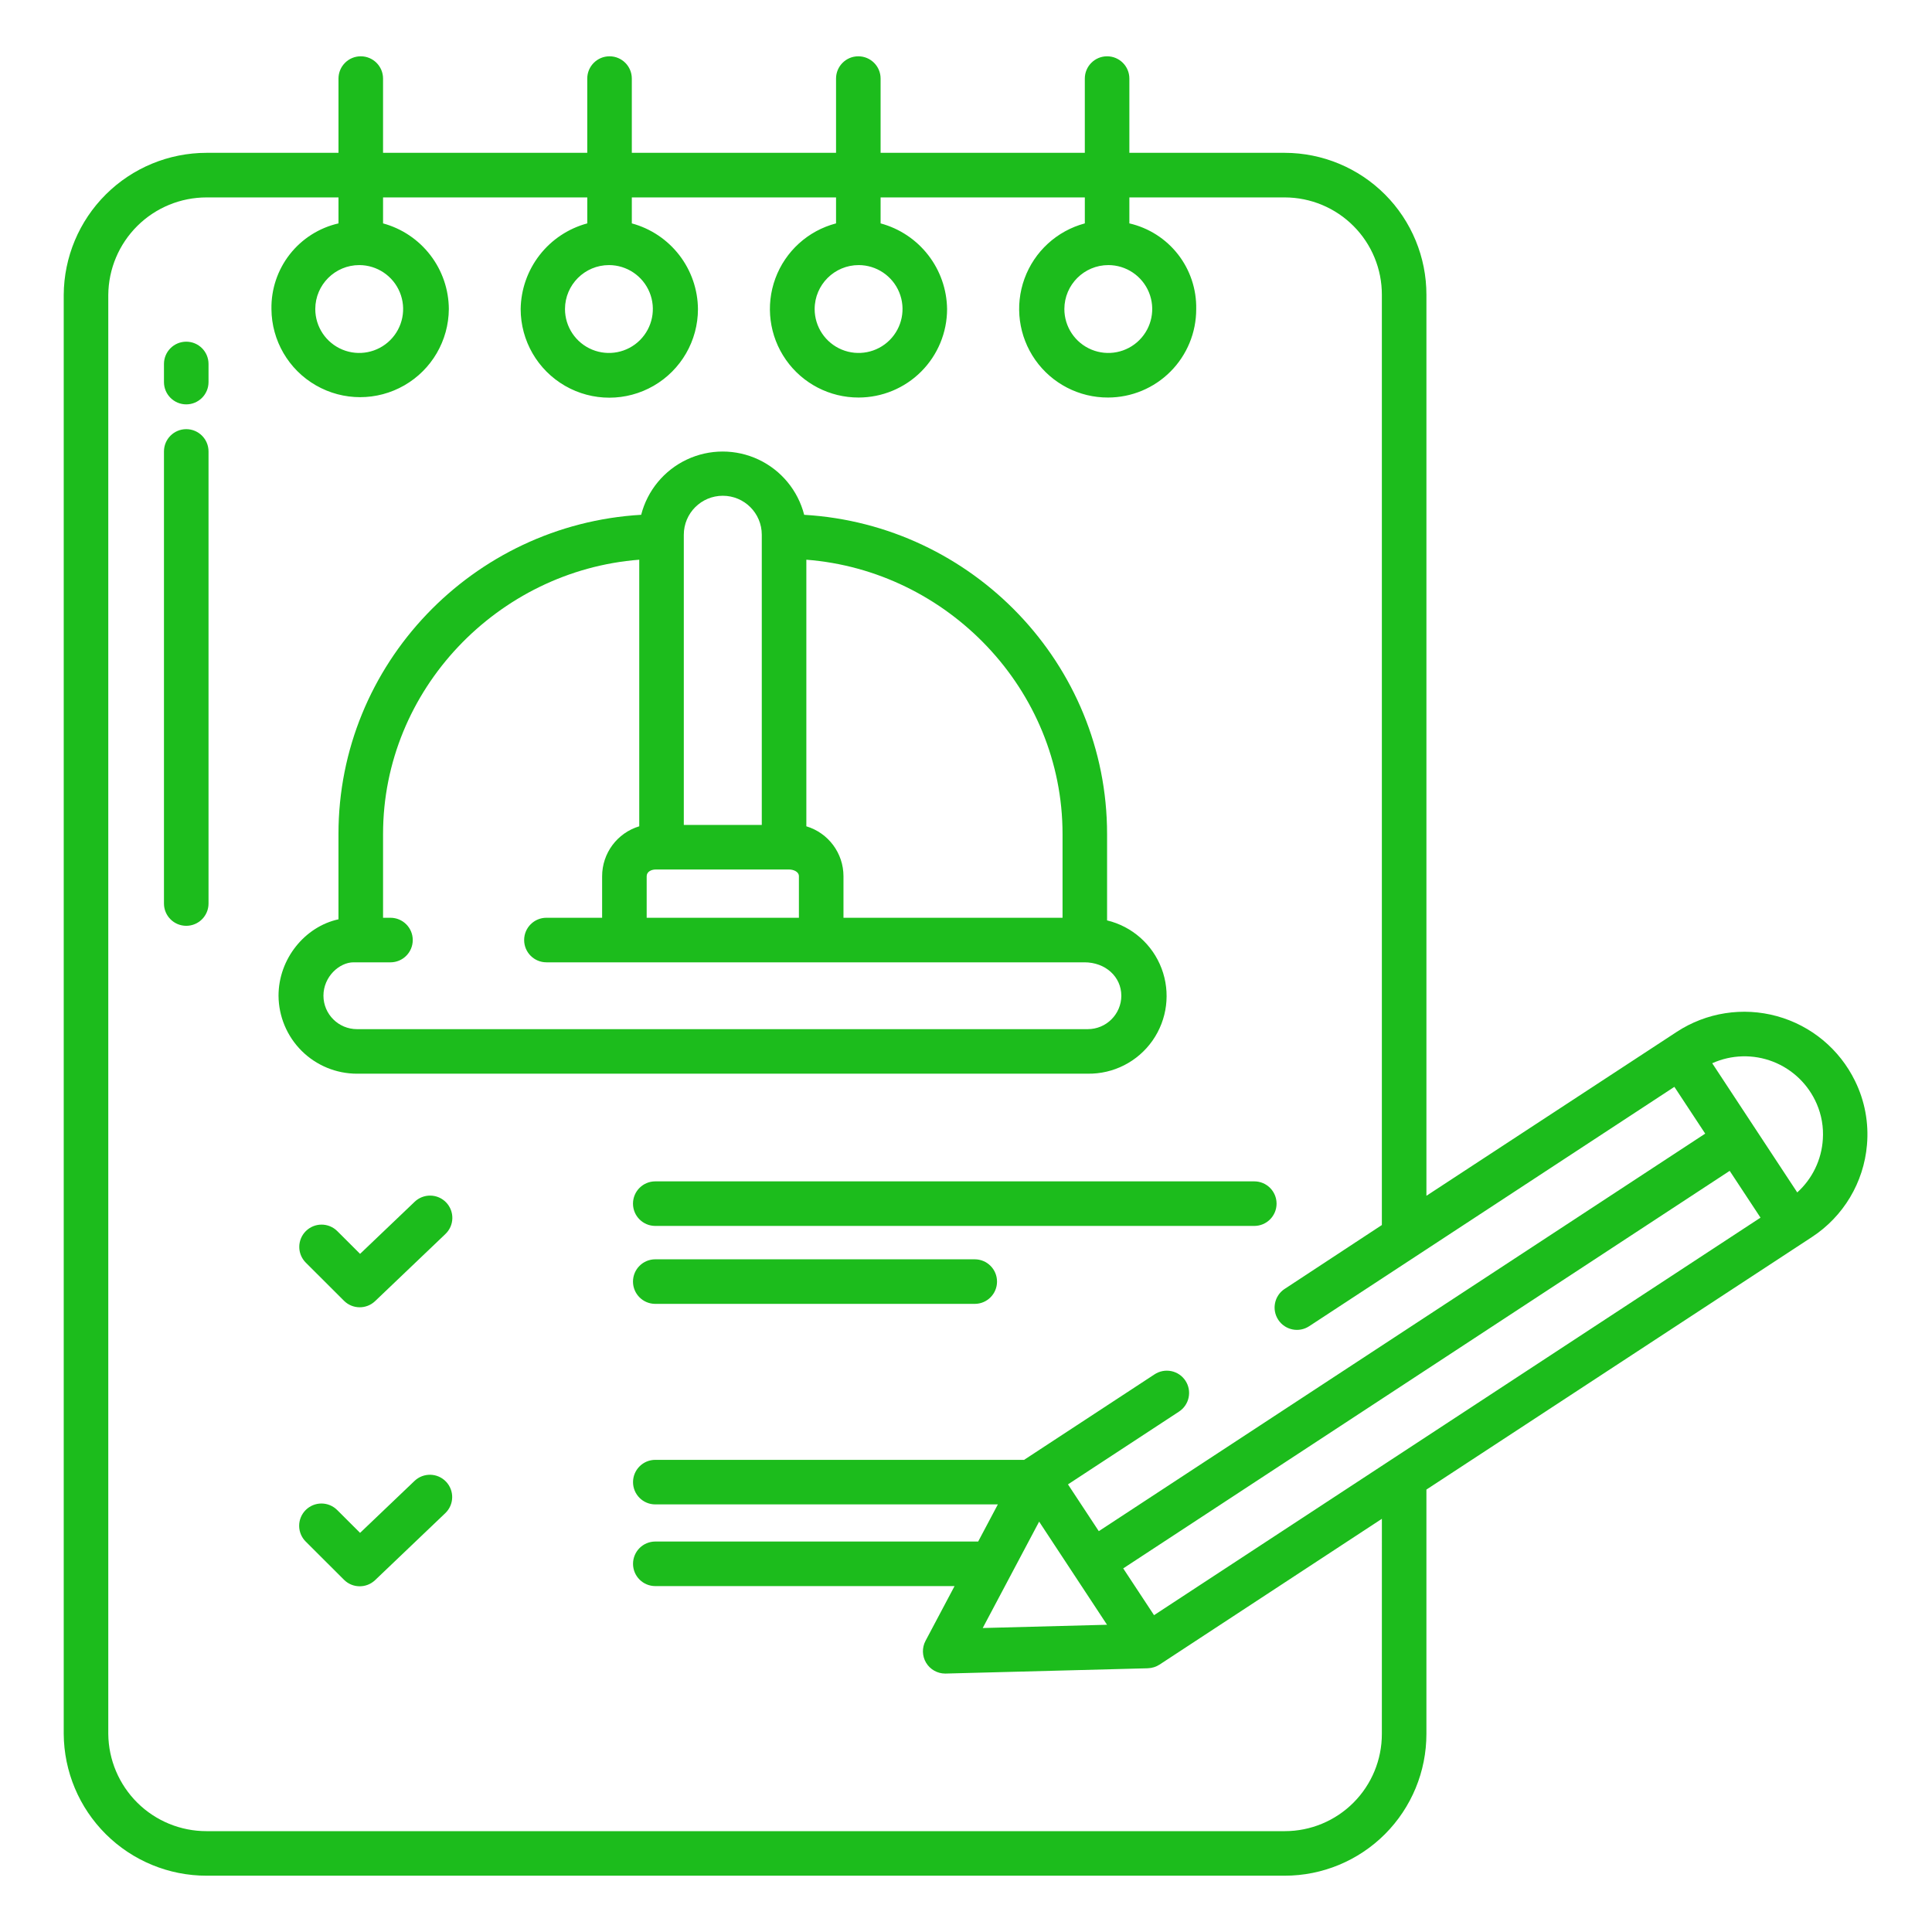
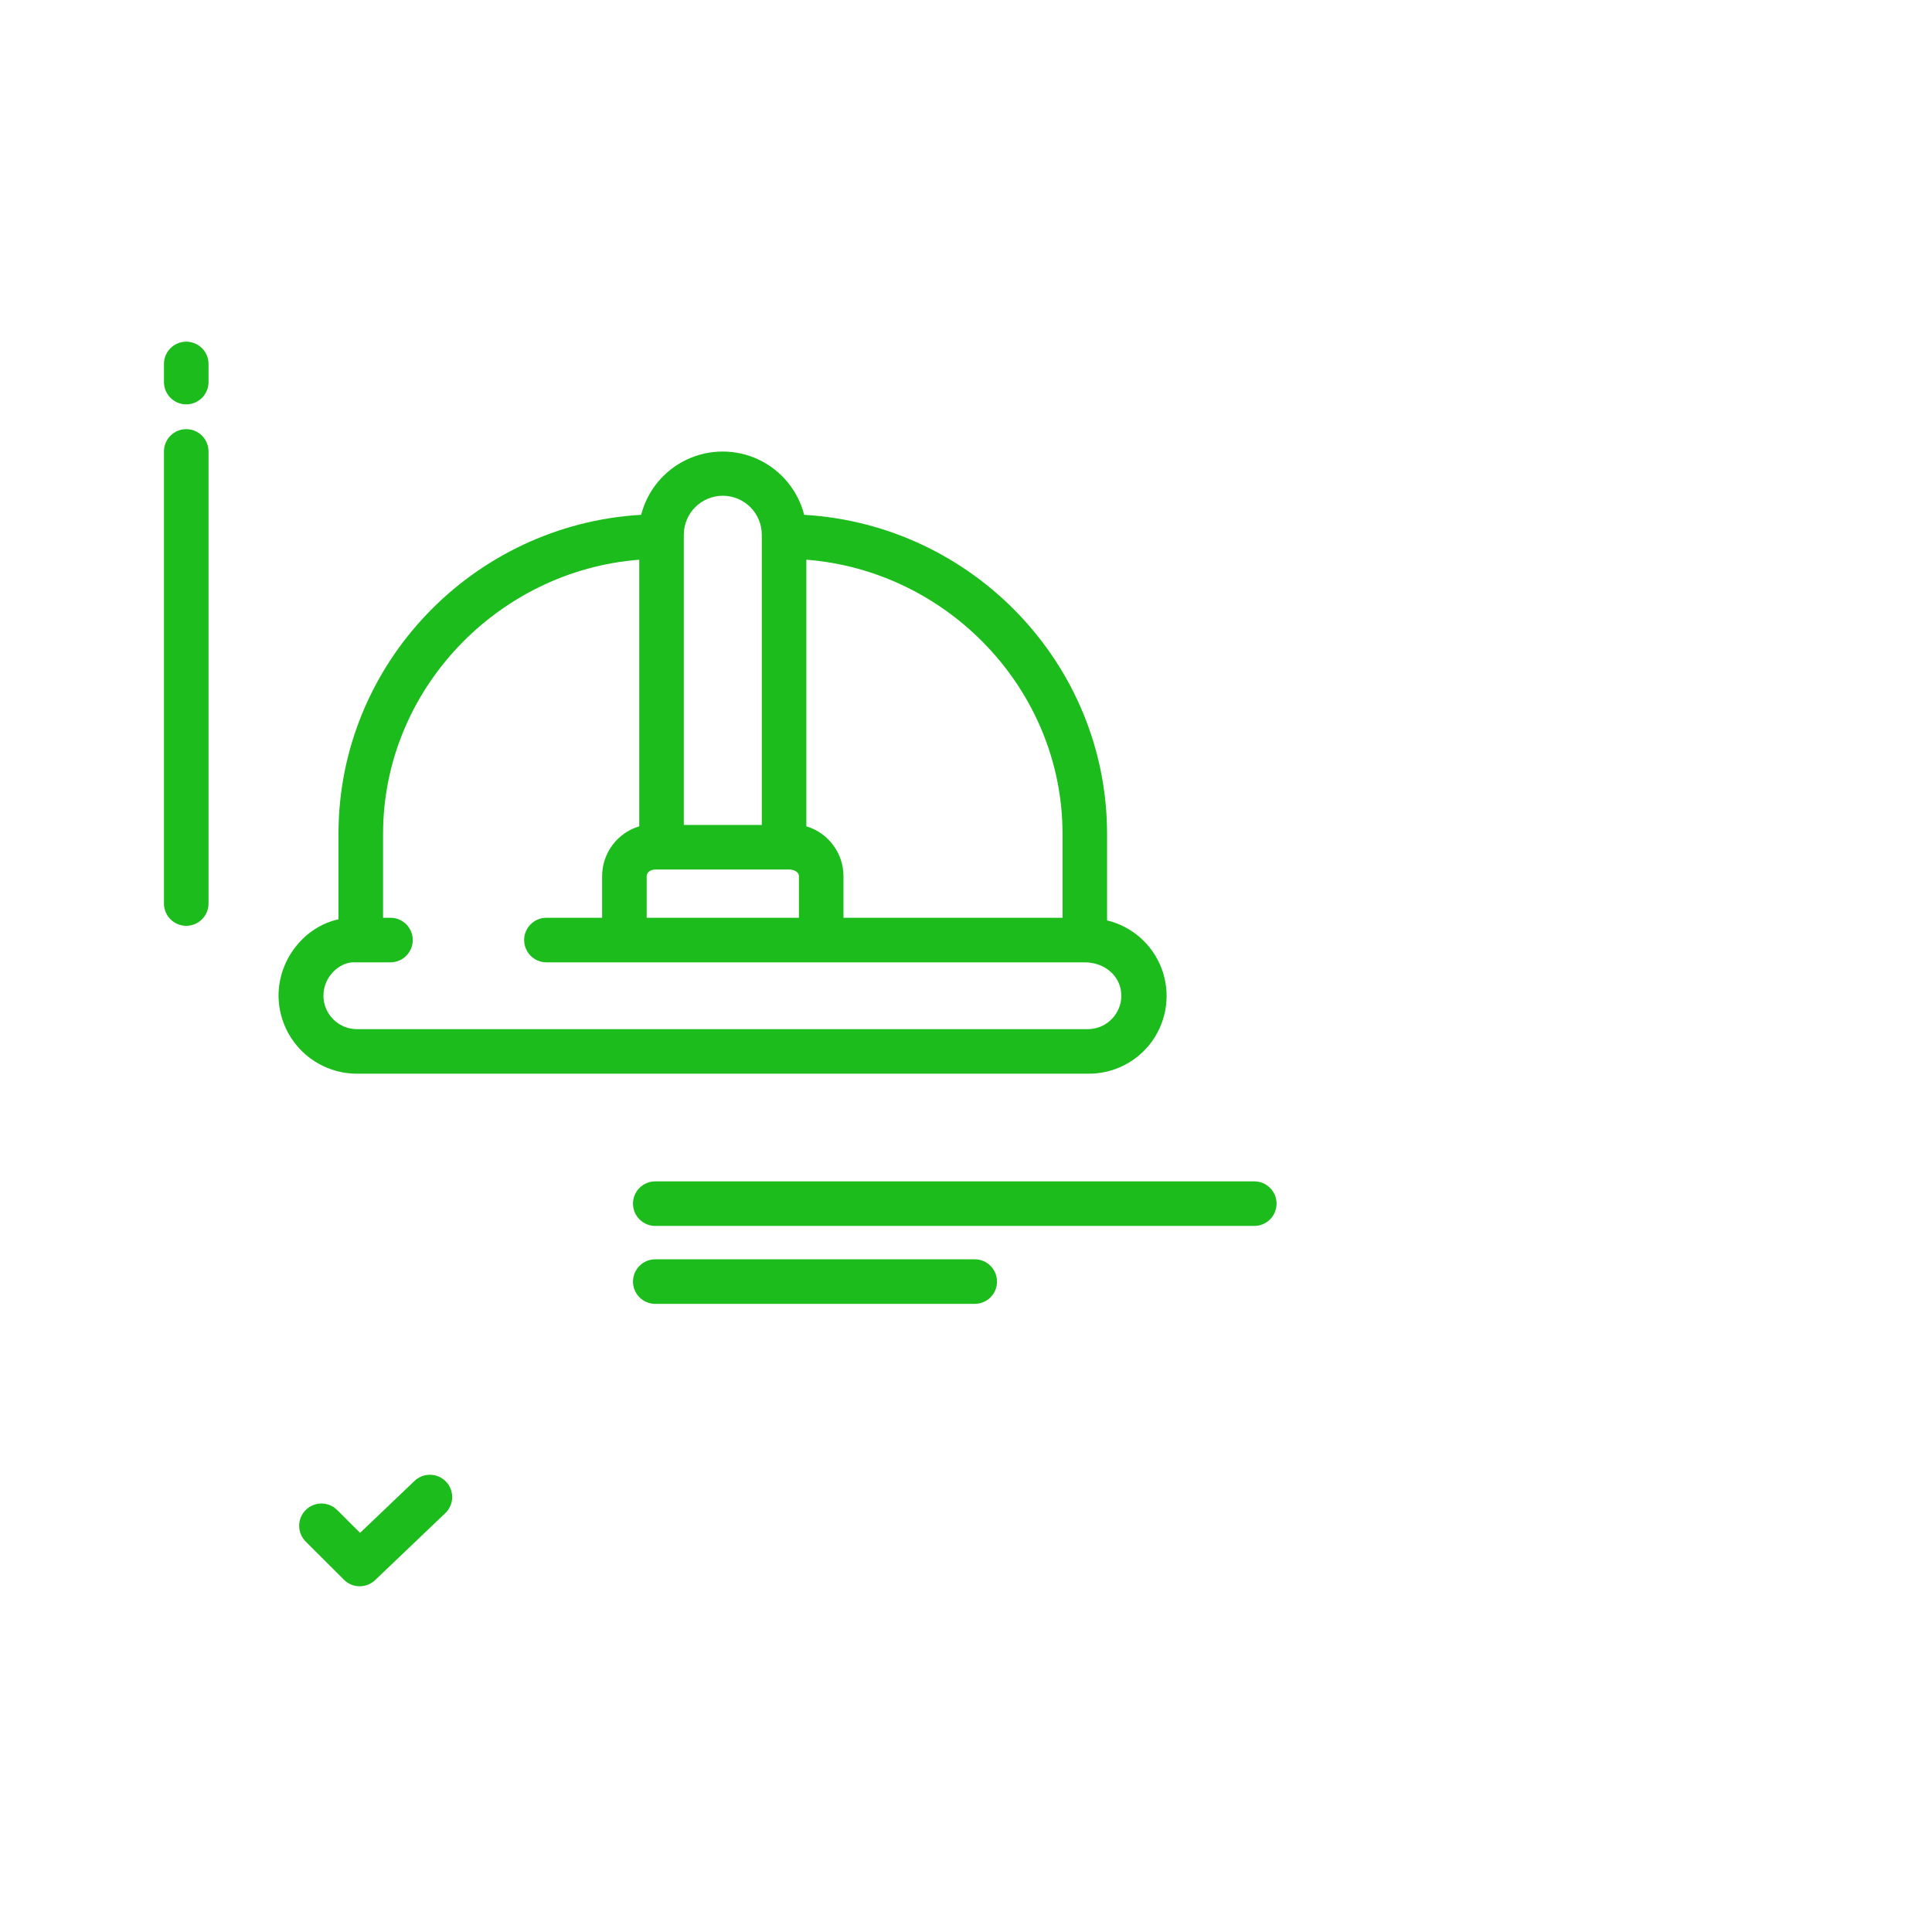
<svg xmlns="http://www.w3.org/2000/svg" width="192" height="192" viewBox="0 0 192 192" fill="none">
  <path d="M18.51 42.649C17.287 42.649 16.295 43.64 16.295 44.864V89.792C16.295 91.015 17.287 92.006 18.51 92.006C19.732 92.006 20.723 91.015 20.723 89.792V44.864C20.723 43.64 19.732 42.649 18.51 42.649Z" fill="#1CBC1C" />
  <path d="M18.51 33.956C17.287 33.956 16.295 34.946 16.295 36.169V37.971C16.295 39.194 17.287 40.186 18.51 40.186C19.732 40.186 20.723 39.194 20.723 37.971V36.169C20.723 34.946 19.732 33.956 18.51 33.956Z" fill="#1CBC1C" />
  <path d="M62.906 119.617C62.906 120.839 63.897 121.831 65.12 121.831H124.651C125.873 121.831 126.864 120.839 126.864 119.617C126.864 118.394 125.873 117.403 124.651 117.403H65.12C63.897 117.403 62.906 118.394 62.906 119.617Z" fill="#1CBC1C" />
-   <path d="M41.194 119.445L35.784 124.607L33.521 122.348C32.655 121.484 31.253 121.486 30.389 122.351C29.525 123.217 29.526 124.619 30.392 125.483L34.184 129.268C35.035 130.118 36.408 130.133 37.277 129.304L44.251 122.649V122.647C44.683 122.245 44.936 121.685 44.953 121.093C44.97 120.503 44.749 119.929 44.342 119.501C43.933 119.073 43.37 118.827 42.78 118.817C42.188 118.807 41.617 119.032 41.194 119.445Z" fill="#1CBC1C" />
  <path d="M41.194 147.173L35.784 152.335L33.521 150.076V150.077C33.106 149.657 32.541 149.418 31.951 149.417C31.36 149.415 30.795 149.65 30.377 150.067C29.96 150.485 29.727 151.052 29.73 151.642C29.733 152.232 29.972 152.798 30.393 153.211L34.186 156.996C35.037 157.846 36.41 157.86 37.278 157.031L44.252 150.376C45.137 149.531 45.169 148.131 44.326 147.246C43.482 146.361 42.08 146.328 41.195 147.173L41.194 147.173Z" fill="#1CBC1C" />
  <path d="M96.87 125.149H65.12C63.896 125.149 62.906 126.14 62.906 127.364C62.906 128.585 63.896 129.577 65.12 129.577H96.87C98.093 129.577 99.083 128.585 99.083 127.364C99.083 126.14 98.093 125.149 96.87 125.149Z" fill="#1CBC1C" />
  <path d="M35.475 106.702H108.101C110.657 106.739 113.067 105.509 114.535 103.415C116.004 101.322 116.341 98.639 115.437 96.248C114.535 93.856 112.506 92.066 110.02 91.468V82.879C110.02 65.987 96.64 52.136 79.918 51.162V51.16C79.3 48.746 77.636 46.732 75.38 45.67C73.125 44.608 70.513 44.608 68.258 45.67C66.002 46.732 64.338 48.746 63.719 51.16C46.995 52.134 33.637 65.987 33.637 82.879V91.36C30.316 92.081 27.68 95.271 27.68 98.955V98.954C27.693 101.012 28.519 102.983 29.979 104.435C31.44 105.887 33.414 106.701 35.474 106.703L35.475 106.702ZM80.134 55.624C94.155 56.708 105.594 68.514 105.594 82.88V91.206H83.824V87.081C83.825 84.793 82.325 82.775 80.134 82.117L80.134 55.624ZM67.956 53.142C67.956 51.002 69.691 49.268 71.831 49.268C73.971 49.268 75.705 51.002 75.705 53.142V81.981H67.956V53.142ZM64.266 87.081C64.266 86.632 64.718 86.409 65.175 86.409H78.406C78.864 86.409 79.395 86.63 79.395 87.081V91.206H64.266L64.266 87.081ZM35.142 95.635H38.804C40.028 95.635 41.019 94.643 41.019 93.42C41.019 92.198 40.028 91.207 38.804 91.207H38.068V82.88C38.068 68.514 49.507 56.708 63.528 55.624V82.118V82.117C61.337 82.775 59.837 84.793 59.838 87.083V91.206H54.303C53.081 91.206 52.089 92.198 52.089 93.419C52.089 94.643 53.081 95.634 54.303 95.634H107.77C109.861 95.634 111.435 97.07 111.435 98.955H111.437C111.428 100.791 109.94 102.274 108.104 102.276H35.474C33.639 102.274 32.15 100.791 32.143 98.955C32.143 97.062 33.725 95.634 35.14 95.634L35.142 95.635Z" fill="#1CBC1C" />
-   <path d="M166.635 102.544L141.756 118.836V29.301C141.76 25.564 140.281 21.978 137.643 19.331C135.003 16.685 131.421 15.196 127.685 15.188H112.235V7.808C112.235 6.587 111.245 5.595 110.022 5.595C108.798 5.595 107.808 6.587 107.808 7.808V15.188H87.513V7.808C87.513 6.587 86.521 5.595 85.298 5.595C84.076 5.595 83.085 6.587 83.085 7.808V15.188H62.789V7.808C62.789 6.587 61.799 5.595 60.576 5.595C59.353 5.595 58.361 6.587 58.361 7.808V15.188H38.067V7.808C38.067 6.587 37.075 5.595 35.852 5.595C34.629 5.595 33.639 6.587 33.639 7.808V15.188H20.527C16.777 15.19 13.181 16.675 10.521 19.319C7.862 21.962 6.356 25.551 6.333 29.301V172.307C6.356 176.055 7.862 179.641 10.522 182.283C13.182 184.925 16.779 186.406 20.527 186.405H127.683C131.419 186.402 135 184.915 137.64 182.271C140.278 179.627 141.759 176.043 141.755 172.307V148.033L180.054 122.945C183.199 120.896 185.221 117.511 185.538 113.771C185.728 111.588 185.32 109.395 184.354 107.43C182.813 104.268 179.988 101.922 176.596 100.987C173.205 100.053 169.577 100.619 166.634 102.544L166.635 102.544ZM110.153 26.344C111.918 26.35 113.506 27.416 114.178 29.048C114.85 30.68 114.474 32.556 113.224 33.801C111.975 35.048 110.097 35.42 108.468 34.743C106.837 34.066 105.775 32.476 105.775 30.71C105.781 28.296 107.74 26.344 110.153 26.344ZM85.34 26.344C87.103 26.35 88.691 27.416 89.363 29.048C90.036 30.68 89.659 32.556 88.41 33.801C87.159 35.048 85.282 35.419 83.652 34.743C82.023 34.066 80.959 32.476 80.959 30.71C80.967 28.296 82.925 26.344 85.34 26.344ZM60.523 26.344C62.289 26.348 63.878 27.415 64.55 29.046C65.223 30.678 64.846 32.555 63.598 33.801C62.349 35.048 60.471 35.42 58.84 34.743C57.21 34.066 56.148 32.476 56.148 30.71C56.154 28.298 58.111 26.345 60.523 26.344ZM35.709 26.344C37.474 26.35 39.062 27.416 39.734 29.048C40.407 30.68 40.03 32.556 38.781 33.801C37.531 35.048 35.653 35.42 34.024 34.743C32.394 34.066 31.332 32.476 31.332 30.71C31.338 28.296 33.296 26.344 35.709 26.344ZM137.327 172.309C137.332 174.871 136.319 177.329 134.51 179.142C132.701 180.957 130.246 181.977 127.684 181.978H20.527C17.952 181.981 15.481 180.968 13.653 179.156C11.823 177.344 10.783 174.882 10.761 172.309V29.302C10.783 26.726 11.822 24.263 13.651 22.45C15.479 20.637 17.952 19.619 20.527 19.619H33.639V22.2C31.72 22.639 30.012 23.725 28.798 25.274C27.585 26.824 26.942 28.745 26.976 30.712C26.995 33.848 28.679 36.737 31.399 38.298C34.118 39.861 37.462 39.861 40.181 38.298C42.9 36.737 44.584 33.848 44.605 30.712C44.595 28.774 43.949 26.891 42.768 25.355C41.588 23.818 39.937 22.709 38.068 22.2V19.619H58.363V22.2H58.362C56.484 22.705 54.821 23.811 53.627 25.346C52.432 26.883 51.771 28.767 51.743 30.712C51.743 33.858 53.424 36.768 56.148 38.341C58.874 39.914 62.233 39.914 64.958 38.341C67.684 36.768 69.362 33.859 69.362 30.712C69.345 28.771 68.693 26.889 67.507 25.352C66.32 23.815 64.663 22.708 62.79 22.2V19.619H83.085V22.2C80.3 22.928 78.047 24.971 77.053 27.674C76.06 30.375 76.451 33.393 78.1 35.751C79.75 38.111 82.451 39.513 85.329 39.506C87.66 39.504 89.897 38.577 91.544 36.929C93.192 35.28 94.12 33.044 94.12 30.712C94.095 28.767 93.436 26.885 92.243 25.348C91.051 23.811 89.391 22.707 87.513 22.2V19.619H107.809V22.2C105.03 22.944 102.79 24.998 101.809 27.702C100.829 30.407 101.231 33.419 102.887 35.772C104.543 38.123 107.245 39.518 110.12 39.506C112.449 39.503 114.68 38.574 116.322 36.925C117.966 35.275 118.884 33.04 118.878 30.713C118.916 28.747 118.276 26.828 117.068 25.278C115.858 23.728 114.151 22.641 112.235 22.2V19.619H127.685C130.248 19.625 132.703 20.648 134.512 22.464C136.322 24.279 137.334 26.74 137.328 29.303V121.741L127.664 128.093V128.091C126.642 128.766 126.36 130.143 127.036 131.166C127.711 132.188 129.088 132.471 130.11 131.794L166.399 108.01L169.462 112.659L109.196 152.165L106.134 147.516L117.156 140.291L117.157 140.29C117.653 139.97 118.001 139.466 118.123 138.889C118.246 138.312 118.133 137.708 117.809 137.215C117.486 136.723 116.979 136.378 116.4 136.26C115.821 136.143 115.221 136.26 114.73 136.586L101.857 145.024C101.832 145.04 101.81 145.061 101.785 145.078H65.123C63.9 145.078 62.91 146.07 62.91 147.293C62.91 148.516 63.9 149.506 65.123 149.506H99.166L97.21 153.196H65.123C63.9 153.196 62.91 154.188 62.91 155.411C62.91 156.634 63.9 157.624 65.123 157.624H94.863L91.977 163.066C91.614 163.752 91.636 164.58 92.035 165.245C92.437 165.91 93.156 166.317 93.932 166.317H93.974L114.083 165.791V165.788C114.49 165.775 114.887 165.65 115.23 165.429L137.33 150.937L137.327 172.309ZM103.268 151.218L110.015 161.467L97.662 161.791L103.268 151.218ZM114.687 160.514L111.624 155.865L171.894 116.358L174.957 121.008L114.687 160.514ZM181.152 113.215C181.029 115.242 180.115 117.139 178.609 118.502L170.159 105.664C172.072 104.803 174.249 104.747 176.203 105.507C178.157 106.269 179.723 107.784 180.549 109.71C181.025 110.814 181.233 112.015 181.152 113.215Z" fill="#1CBC1C" />
</svg>